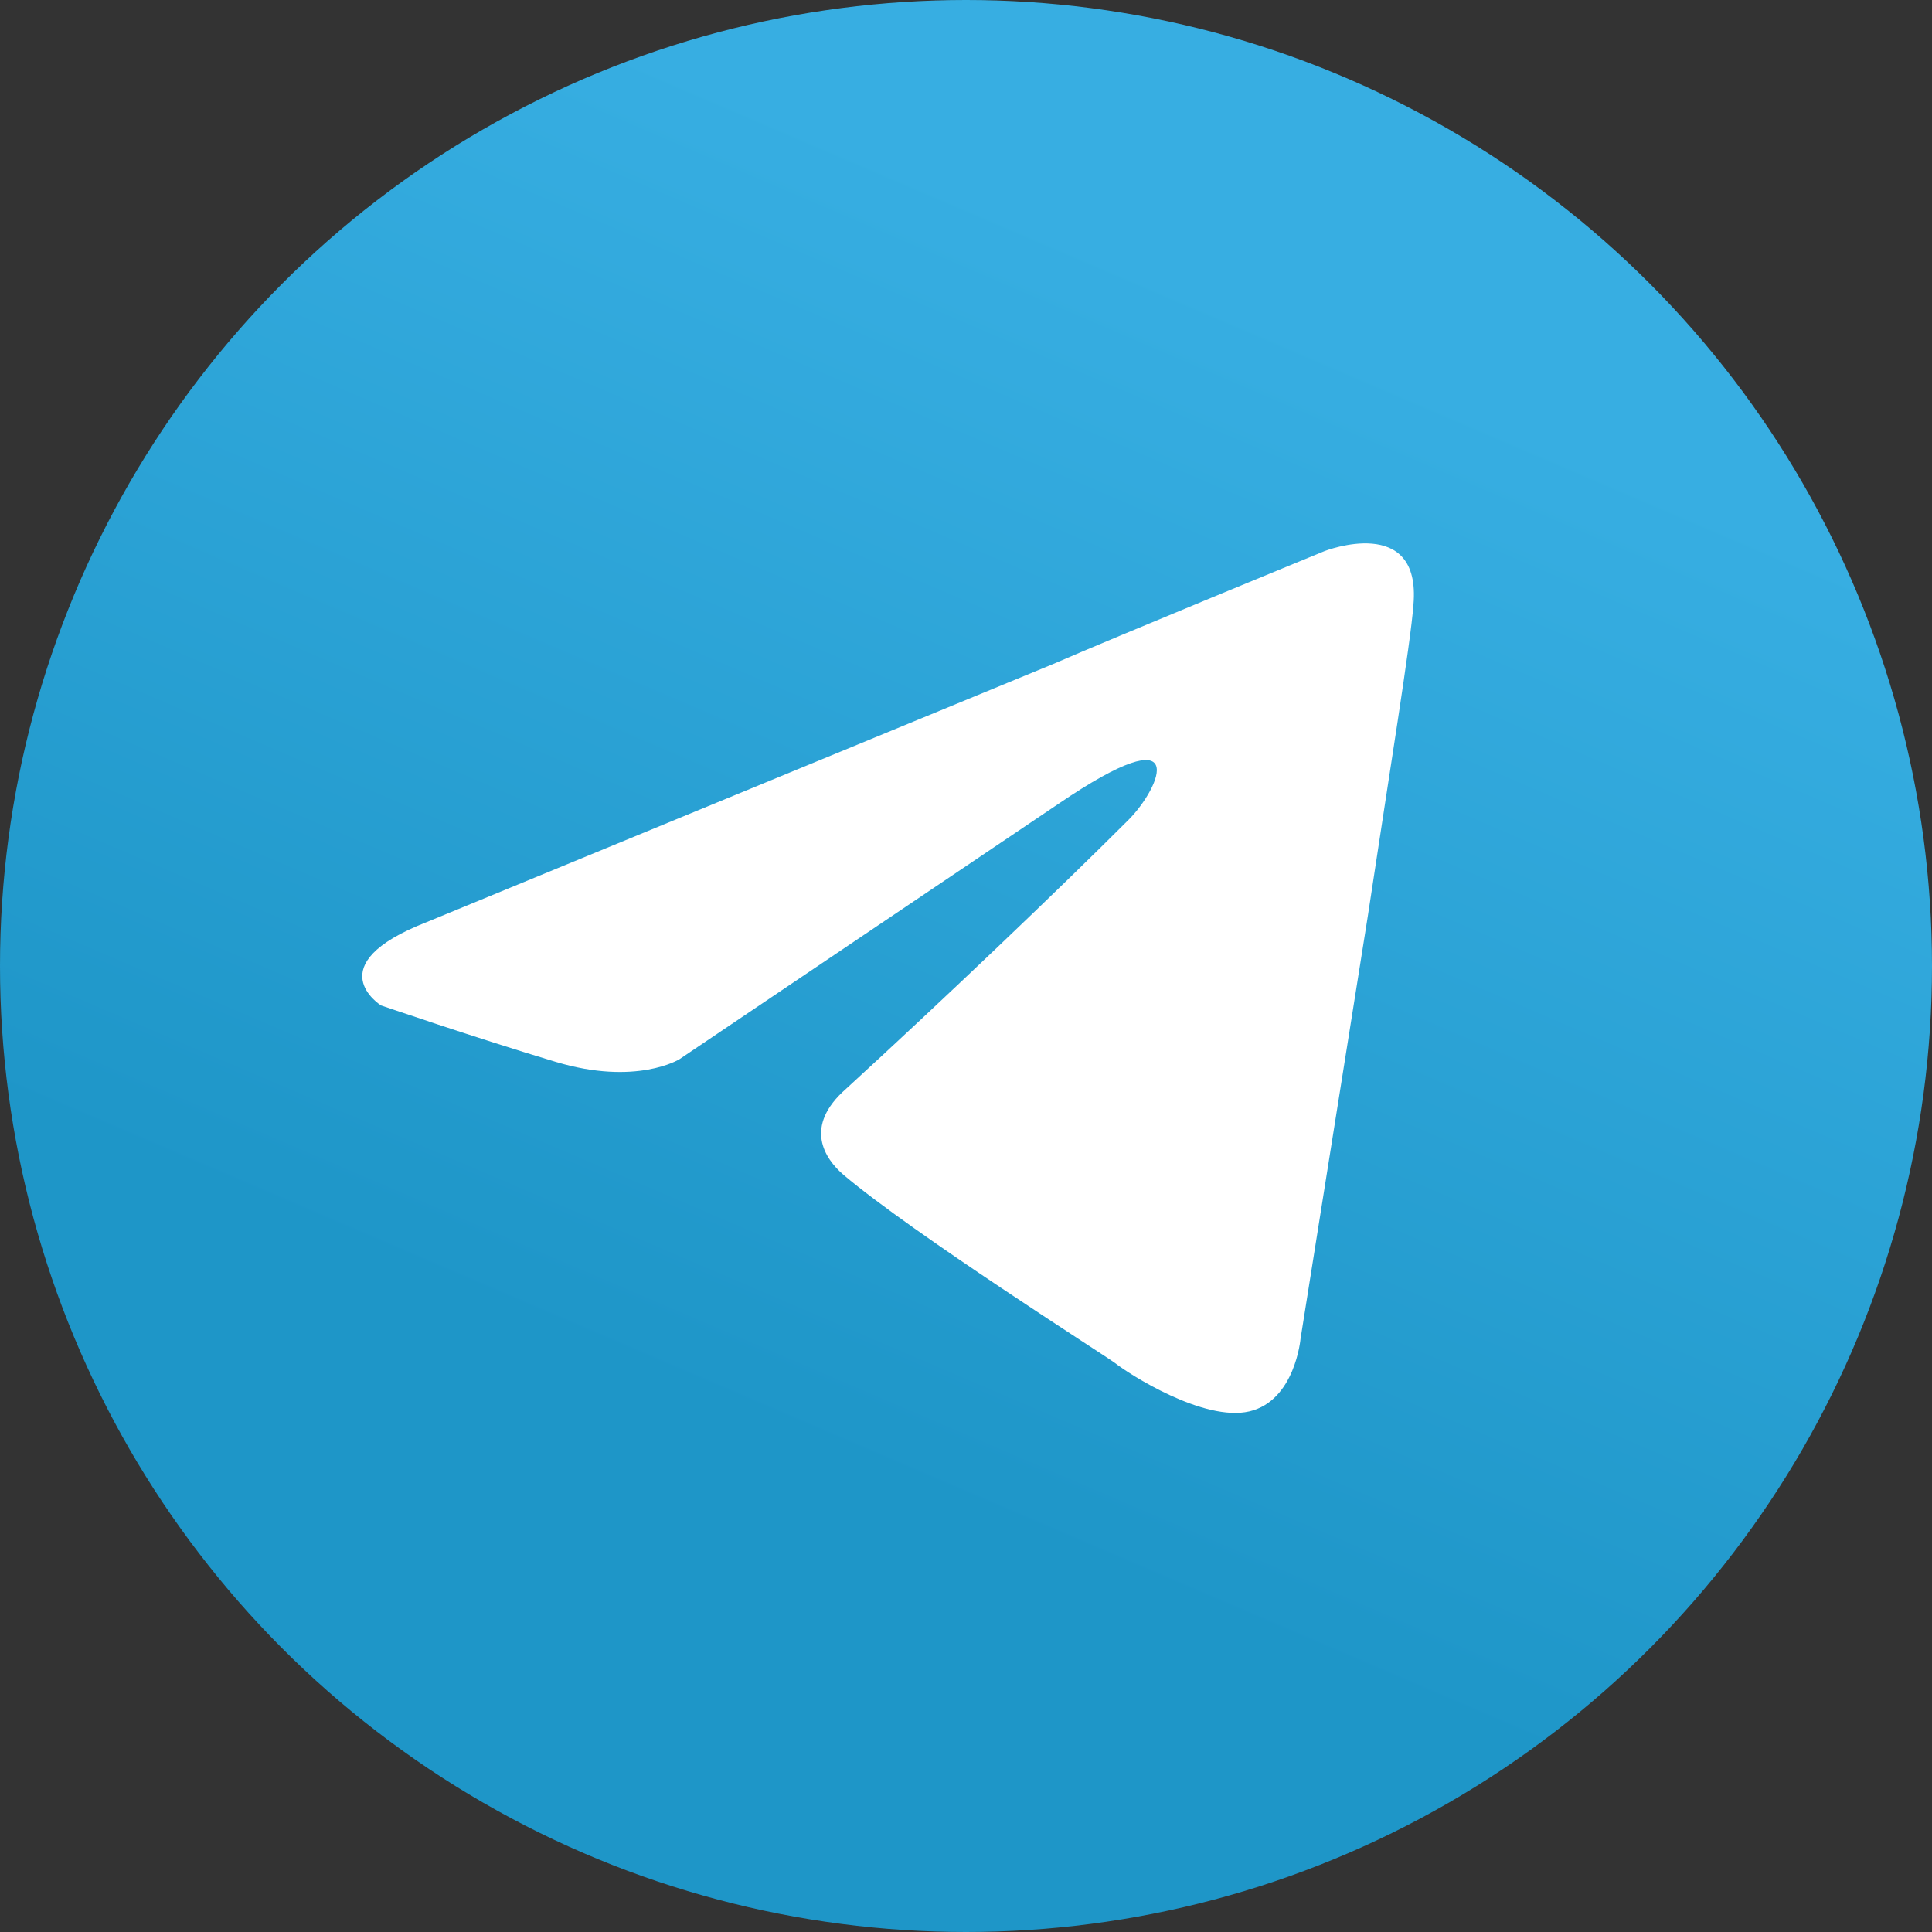
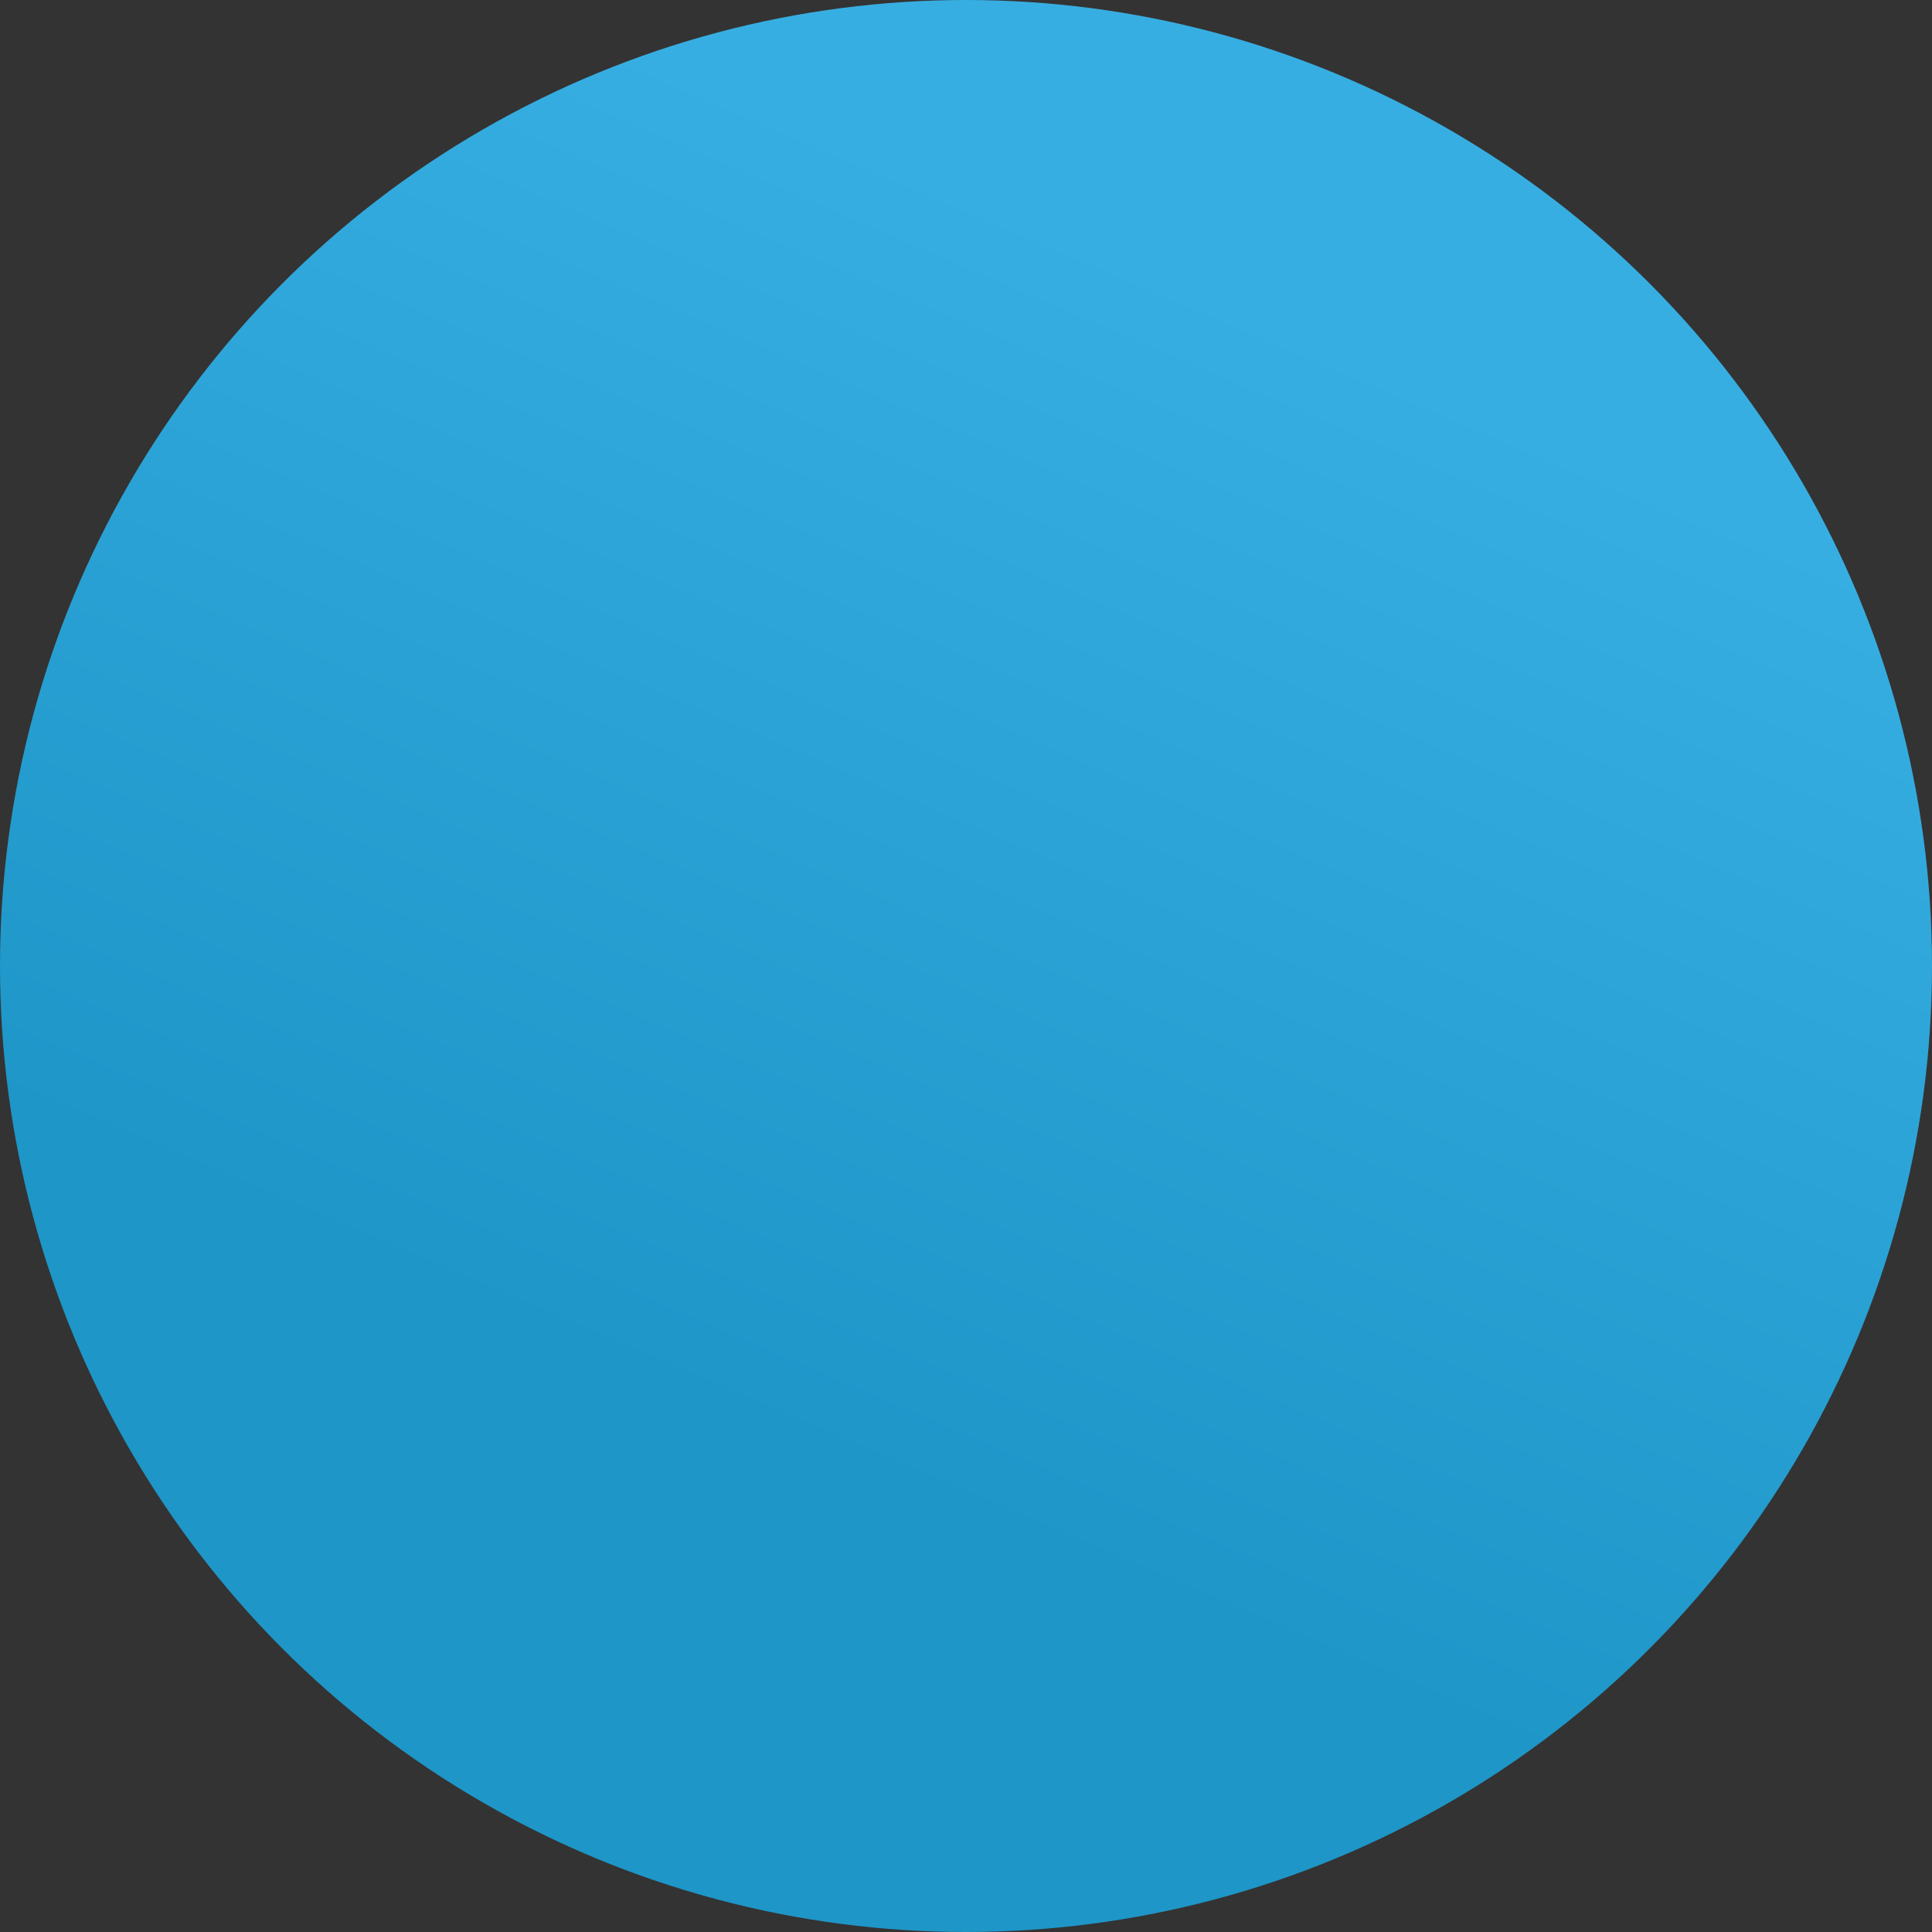
<svg xmlns="http://www.w3.org/2000/svg" width="32" height="32" viewBox="0 0 32 32" fill="none">
  <rect x="0" y="0" width="32" height="32" fill="#333333" stroke="none" />
  <circle cx="16" cy="16" r="16" fill="url(#paint0_linear_16687_18339)" />
-   <path d="M7.068 15.273L17.444 10.998C18.468 10.552 21.941 9.127 21.941 9.127C21.941 9.127 23.544 8.504 23.411 10.018C23.366 10.641 23.01 12.823 22.654 15.183L21.541 22.175C21.541 22.175 21.451 23.199 20.694 23.377C19.937 23.555 18.691 22.754 18.468 22.576C18.29 22.442 15.128 20.438 13.97 19.458C13.659 19.191 13.302 18.657 14.015 18.033C15.618 16.564 17.533 14.738 18.691 13.58C19.225 13.046 19.759 11.799 17.533 13.313L11.254 17.544C11.254 17.544 10.541 17.989 9.205 17.588C7.869 17.187 6.311 16.653 6.311 16.653C6.311 16.653 5.242 15.985 7.068 15.273Z" fill="white" />
  <defs>
    <linearGradient id="paint0_linear_16687_18339" x1="21.335" y1="5.335" x2="13.335" y2="24" gradientUnits="userSpaceOnUse">
      <stop stop-color="#37AEE2" />
      <stop offset="1" stop-color="#1E96C8" />
    </linearGradient>
  </defs>
</svg>